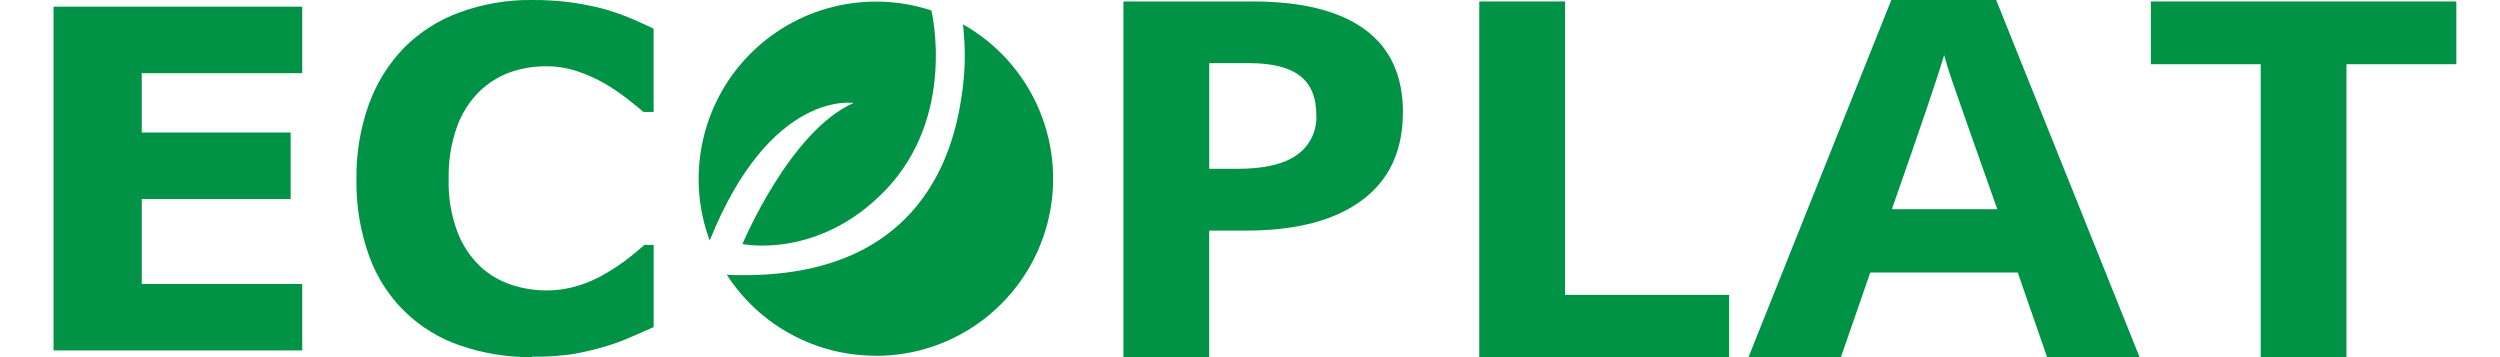
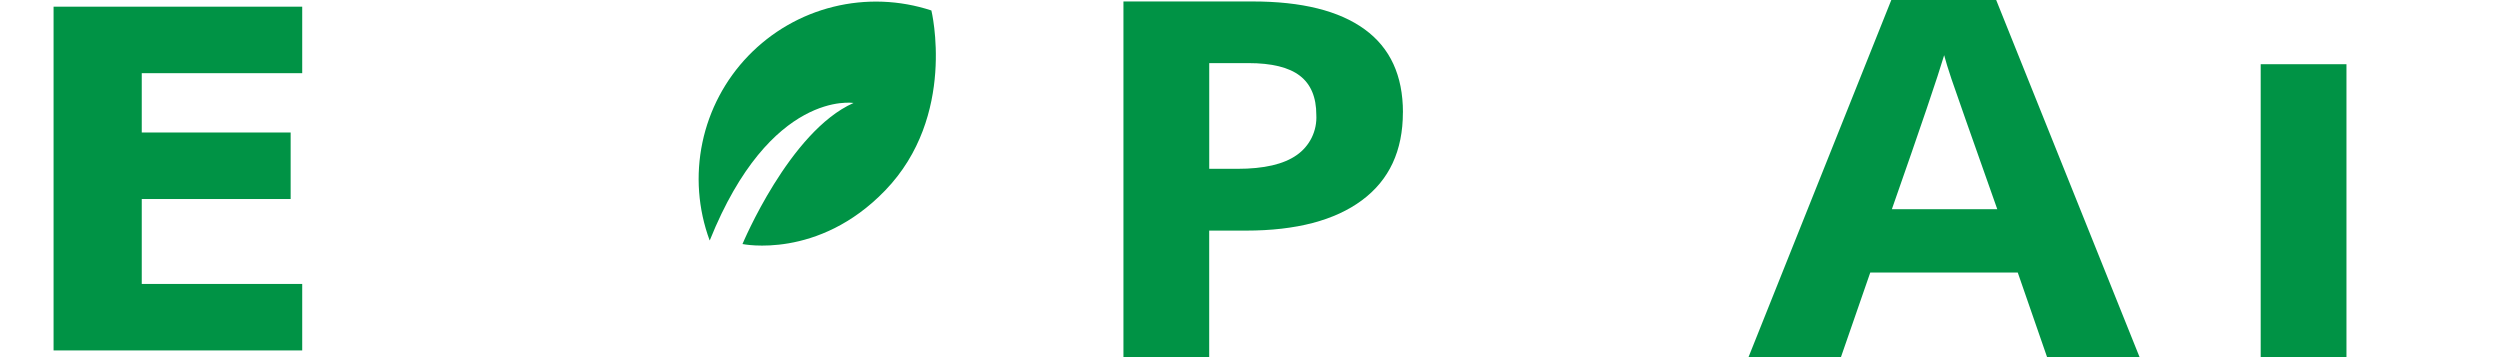
<svg xmlns="http://www.w3.org/2000/svg" width="140" height="20" viewBox="0 0 140 20" fill="none">
  <g clip-path="url(#clip0)">
-     <path d="M49.034 19.921C47.377 19.922 45.745 19.507 44.29 18.715C42.834 17.923 41.6 16.779 40.701 15.387C50.504 15.807 53.165 9.868 53.818 5.586C54.043 4.266 54.087 2.921 53.949 1.589C53.949 1.52 53.937 1.468 53.932 1.43V1.381V1.366C55.842 2.444 57.341 4.125 58.194 6.146C59.047 8.167 59.207 10.413 58.648 12.534C58.09 14.655 56.844 16.531 55.105 17.869C53.367 19.207 51.235 19.931 49.041 19.928" fill="#009345" />
    <path d="M39.738 13.456C39.091 11.704 38.952 9.805 39.336 7.977C39.72 6.15 40.611 4.467 41.908 3.123C43.205 1.779 44.855 0.828 46.668 0.38C48.481 -0.069 50.383 0.003 52.157 0.586C52.157 0.586 53.6 6.494 49.566 10.669C45.816 14.555 41.579 13.666 41.579 13.666C41.579 13.666 44.213 7.353 47.796 5.767C47.796 5.767 43.148 5.007 39.75 13.456" fill="#009345" />
    <path d="M16.924 19.624H3V0.374H16.924V4.098H7.938V7.42H16.276V11.145H7.938V15.901H16.924V19.624Z" fill="#009345" />
-     <path d="M29.786 20C28.44 20.013 27.101 19.799 25.826 19.366C24.645 18.976 23.567 18.322 22.675 17.454C21.783 16.585 21.101 15.526 20.679 14.355C20.177 12.967 19.933 11.499 19.961 10.024C19.941 8.609 20.173 7.202 20.646 5.868C21.071 4.675 21.746 3.586 22.626 2.675C23.504 1.795 24.566 1.118 25.735 0.695C27.036 0.219 28.413 -0.017 29.799 -2.84544e-05C30.531 -0.005 31.263 0.041 31.989 0.136C32.597 0.219 33.2 0.339 33.793 0.495C34.328 0.644 34.853 0.828 35.365 1.044C35.835 1.247 36.248 1.435 36.602 1.606V6.269H36.033C35.792 6.063 35.489 5.815 35.122 5.527C34.727 5.222 34.314 4.943 33.885 4.69C33.396 4.409 32.88 4.176 32.345 3.995C31.77 3.802 31.167 3.706 30.561 3.712C29.887 3.71 29.218 3.822 28.581 4.042C27.928 4.275 27.333 4.647 26.836 5.131C26.287 5.682 25.865 6.347 25.599 7.078C25.261 8.022 25.101 9.019 25.126 10.021C25.095 11.051 25.268 12.078 25.636 13.04C25.919 13.764 26.358 14.415 26.923 14.949C27.428 15.41 28.028 15.755 28.68 15.961C29.299 16.159 29.944 16.262 30.593 16.265C31.201 16.265 31.805 16.174 32.385 15.995C32.96 15.82 33.51 15.57 34.021 15.253C34.43 15.014 34.823 14.747 35.197 14.456C35.558 14.174 35.855 13.927 36.088 13.714H36.605V18.317C36.123 18.533 35.662 18.735 35.221 18.923C34.771 19.118 34.309 19.283 33.838 19.418C33.255 19.588 32.663 19.726 32.066 19.832C31.313 19.94 30.552 19.987 29.791 19.973" fill="#009345" />
    <path d="M78.562 6.294C78.562 8.439 77.8 10.078 76.275 11.211C74.751 12.345 72.585 12.913 69.776 12.914H67.715V20H62.913V0.082H70.15C72.899 0.082 74.989 0.601 76.419 1.641C77.85 2.68 78.565 4.231 78.565 6.294H78.562ZM67.717 9.454H69.299C70.784 9.454 71.889 9.198 72.615 8.685C72.975 8.435 73.265 8.097 73.458 7.703C73.65 7.309 73.738 6.872 73.714 6.435C73.714 5.445 73.407 4.714 72.793 4.242C72.18 3.77 71.216 3.534 69.903 3.534H67.717V9.454Z" fill="#009345" />
-     <path d="M82.839 20V0.082H87.643V16.513H96.832V20H82.839Z" fill="#009345" />
    <path d="M114.637 20L112.994 15.261H104.735L103.092 20H97.916L105.913 0H111.786L119.817 20H114.637ZM111.848 11.716C110.33 7.426 109.475 4.997 109.284 4.428C109.093 3.858 108.956 3.413 108.873 3.091C108.532 4.246 107.556 7.12 105.945 11.714L111.848 11.716Z" fill="#009345" />
-     <path d="M131.402 20H126.599V3.596H120.448V0.082H137.555V3.596H131.402V20Z" fill="#009345" />
+     <path d="M131.402 20H126.599V3.596H120.448V0.082V3.596H131.402V20Z" fill="#009345" />
  </g>
  <defs>
    <clipPath id="clip0">
      <rect width="140" height="20" fill="white" />
    </clipPath>
  </defs>
</svg>